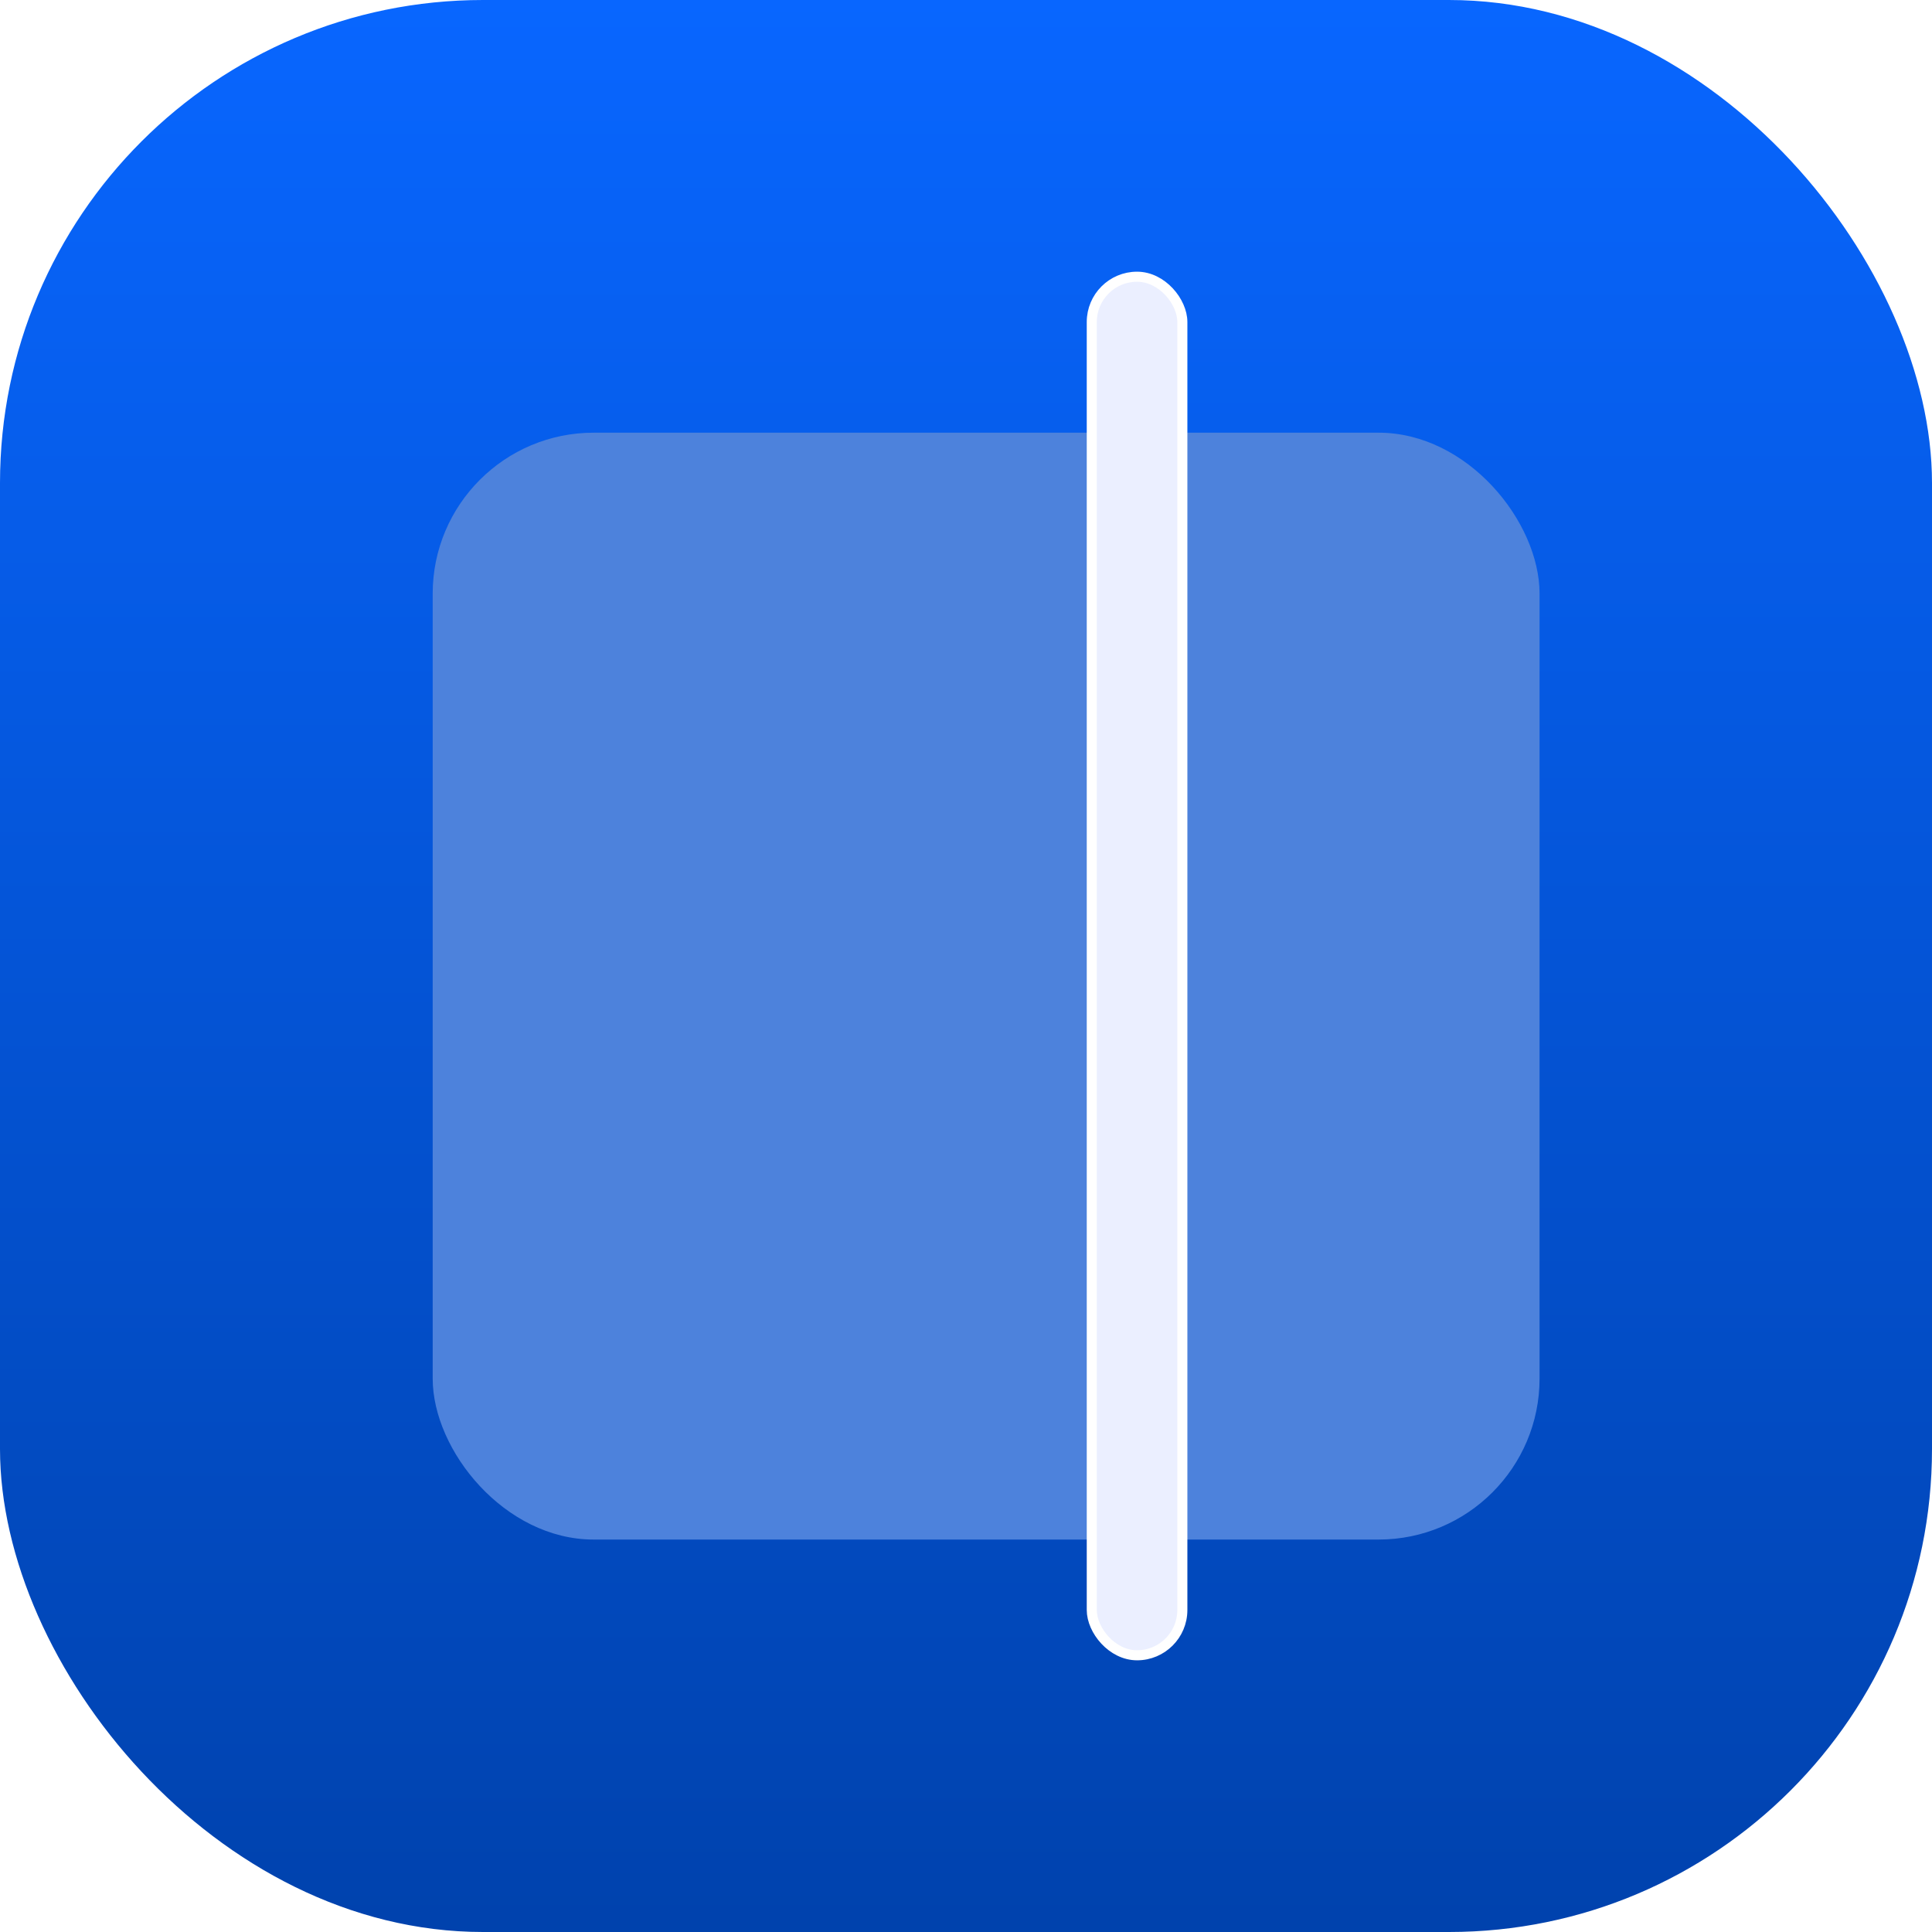
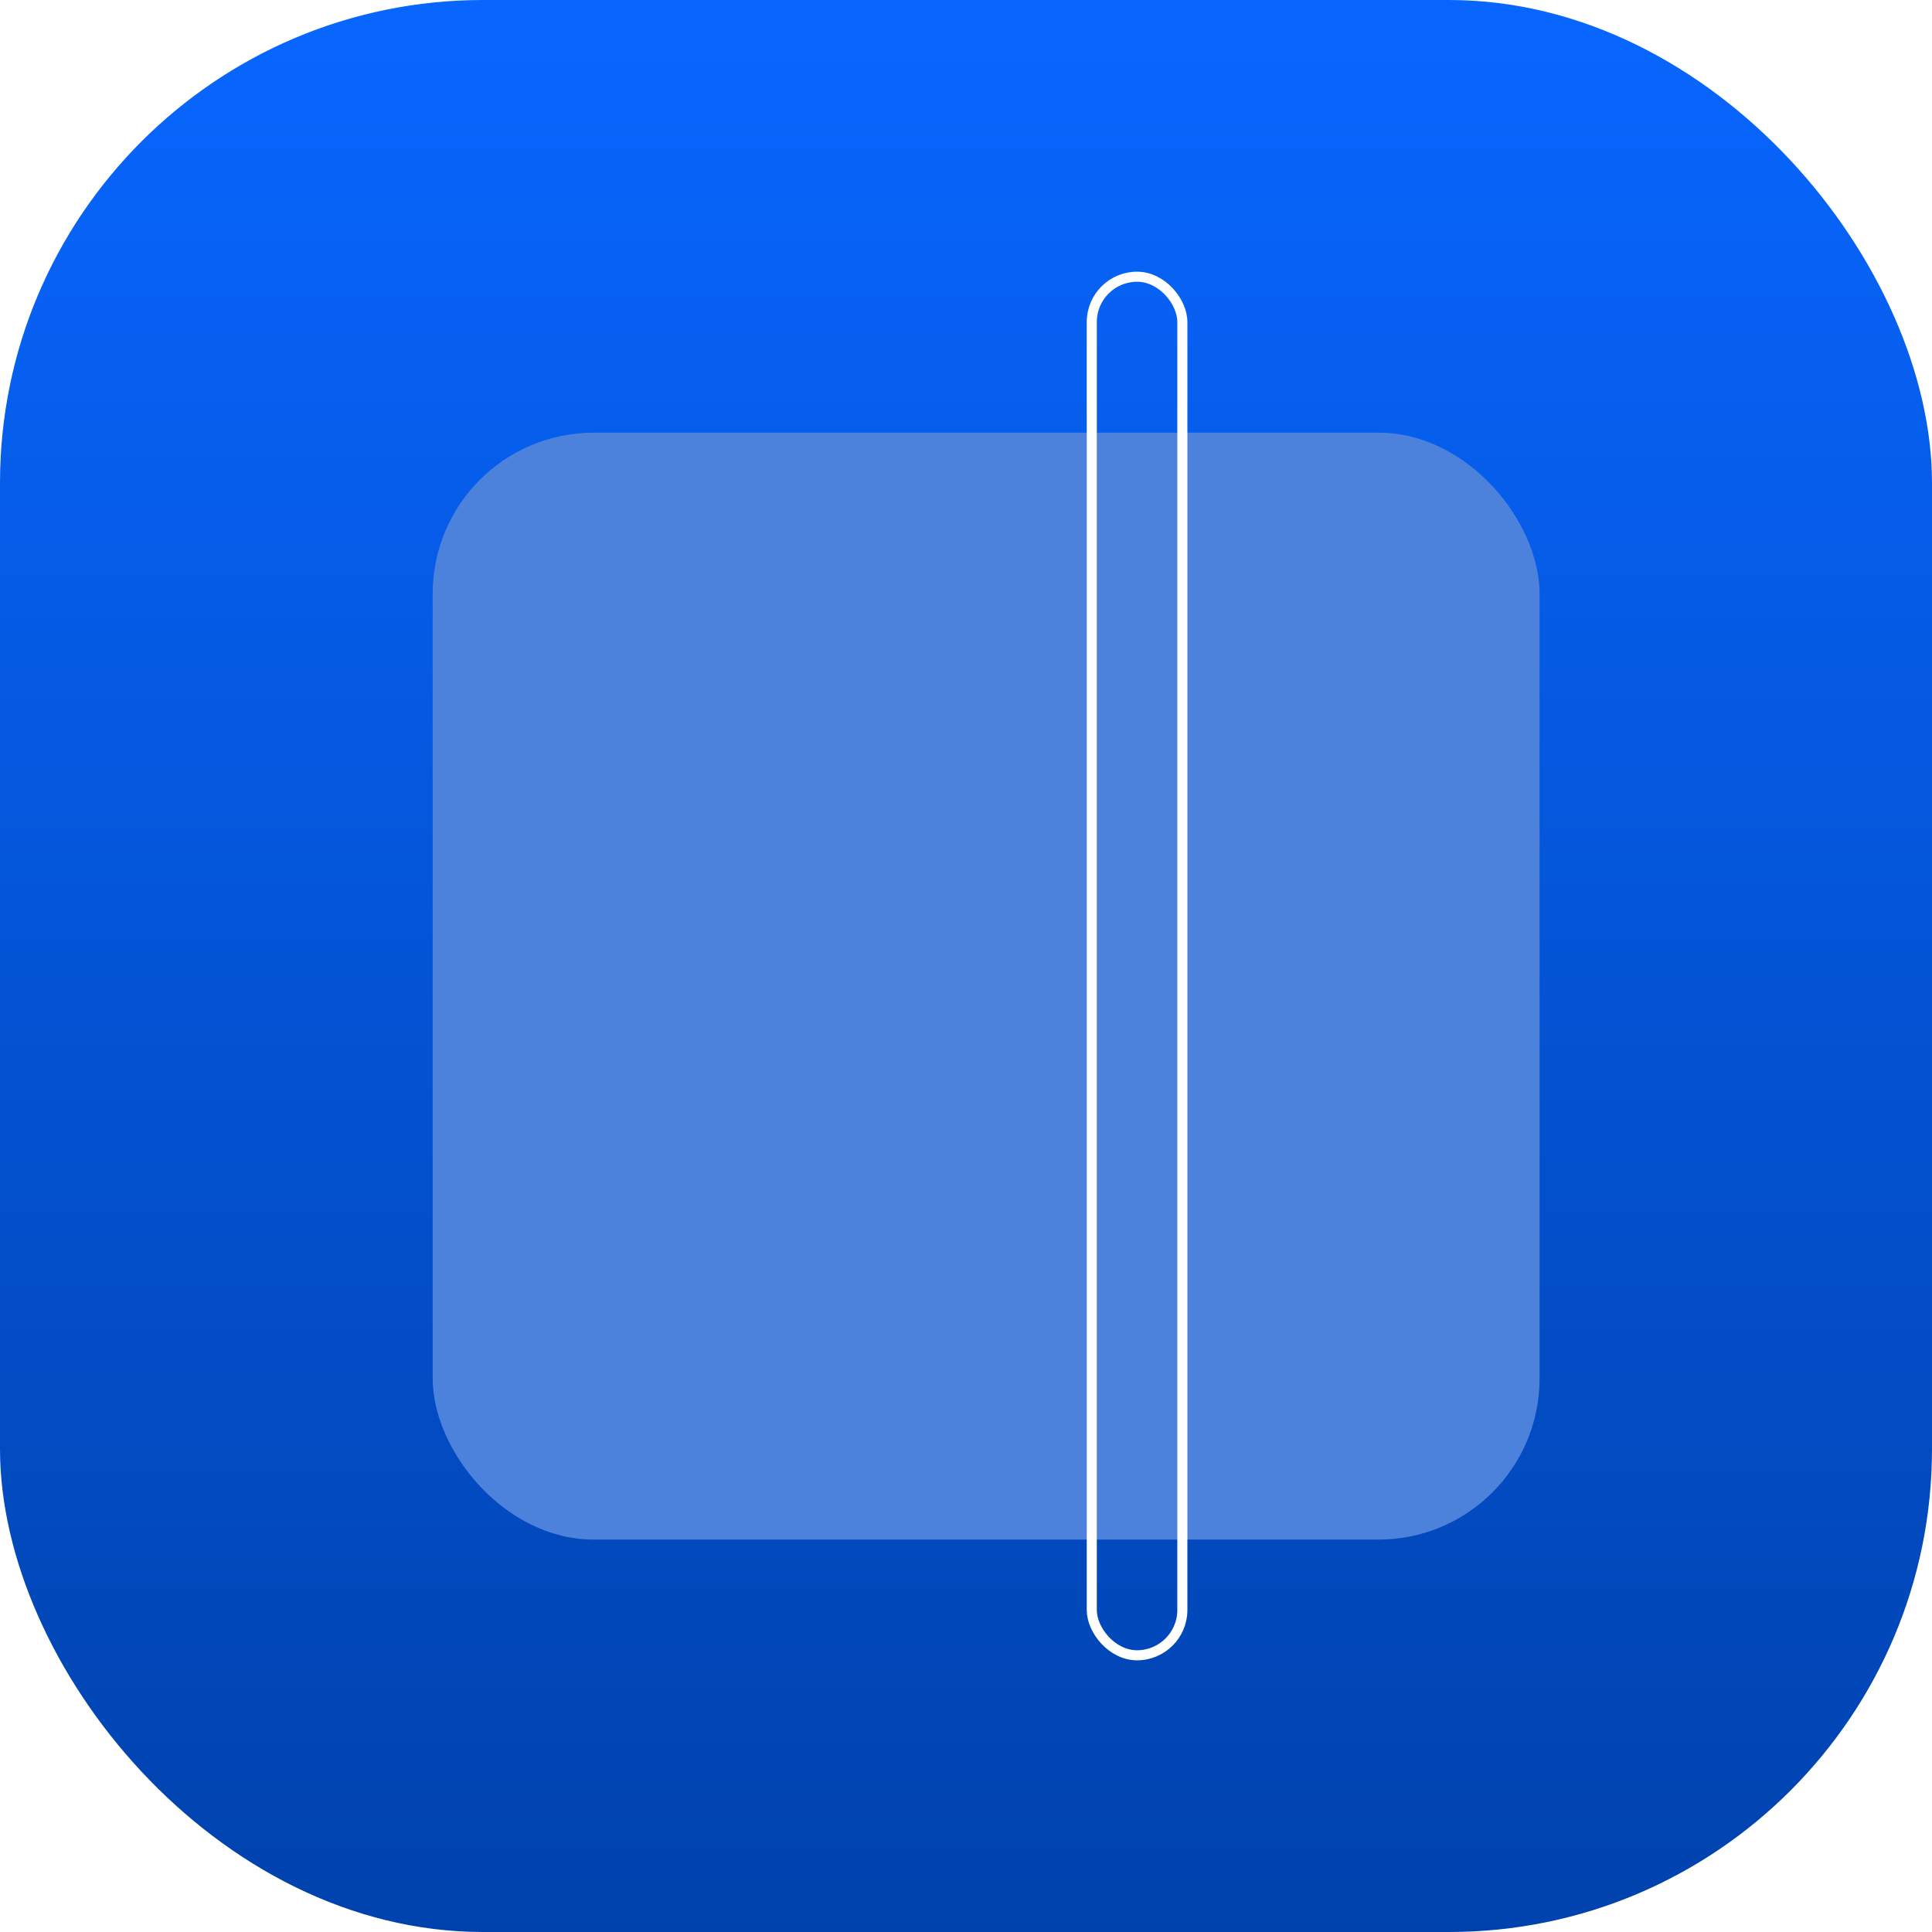
<svg xmlns="http://www.w3.org/2000/svg" width="192" height="192" viewBox="0 0 192 192" fill="none">
  <rect width="192" height="192" rx="48" fill="url(#paint0_linear_2403_2)" />
  <g filter="url(#filter0_i_2403_2)">
    <rect x="41" y="41" width="110" height="110" rx="16" fill="#4D82DC" />
  </g>
-   <rect x="108.5" y="27.5" width="9" height="137" rx="4.5" fill="#EBEFFF" />
  <rect x="108.5" y="27.5" width="9" height="137" rx="4.5" stroke="white" />
  <defs>
    <filter id="filter0_i_2403_2" x="41" y="41" width="112" height="112" filterUnits="userSpaceOnUse" color-interpolation-filters="sRGB">
      <feFlood flood-opacity="0" result="BackgroundImageFix" />
      <feBlend mode="normal" in="SourceGraphic" in2="BackgroundImageFix" result="shape" />
      <feColorMatrix in="SourceAlpha" type="matrix" values="0 0 0 0 0 0 0 0 0 0 0 0 0 0 0 0 0 0 127 0" result="hardAlpha" />
      <feOffset dx="2" dy="2" />
      <feGaussianBlur stdDeviation="8" />
      <feComposite in2="hardAlpha" operator="arithmetic" k2="-1" k3="1" />
      <feColorMatrix type="matrix" values="0 0 0 0 0.922 0 0 0 0 0.937 0 0 0 0 1 0 0 0 0.48 0" />
      <feBlend mode="normal" in2="shape" result="effect1_innerShadow_2403_2" />
    </filter>
    <linearGradient id="paint0_linear_2403_2" x1="96" y1="0" x2="96" y2="192" gradientUnits="userSpaceOnUse">
      <stop stop-color="#0866FF" />
      <stop offset="1" stop-color="#0042AD" />
    </linearGradient>
  </defs>
</svg>